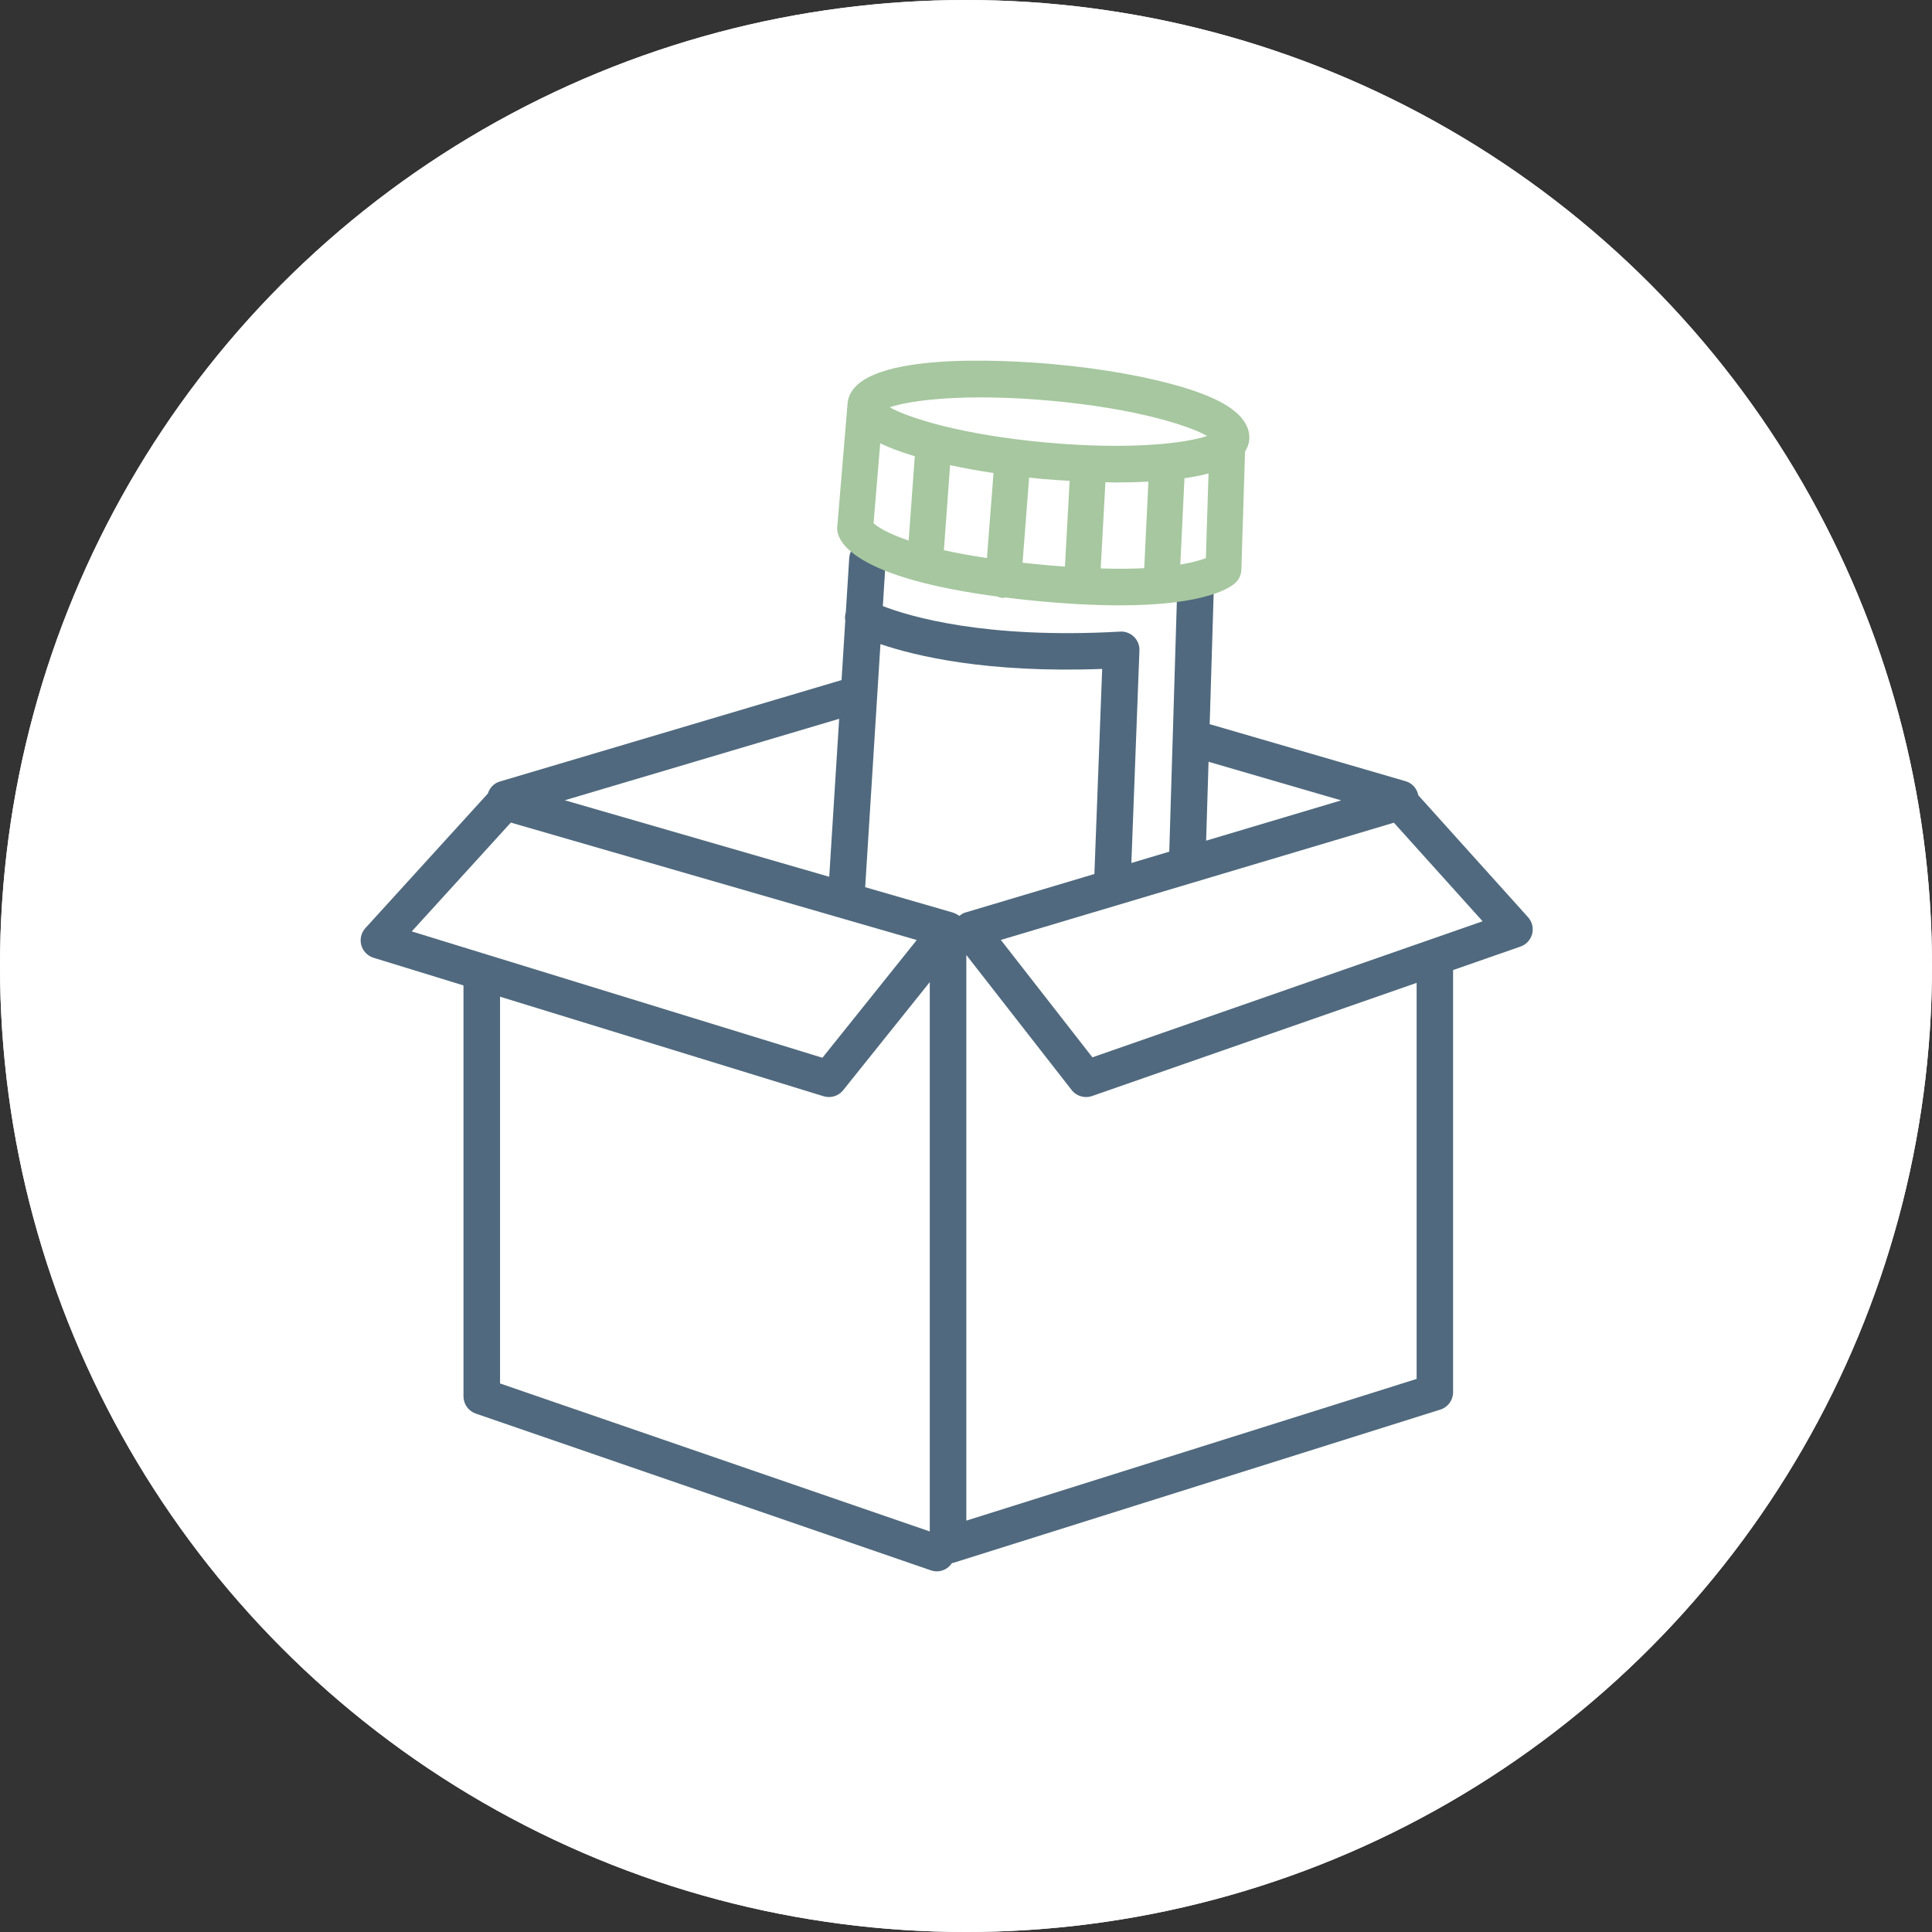
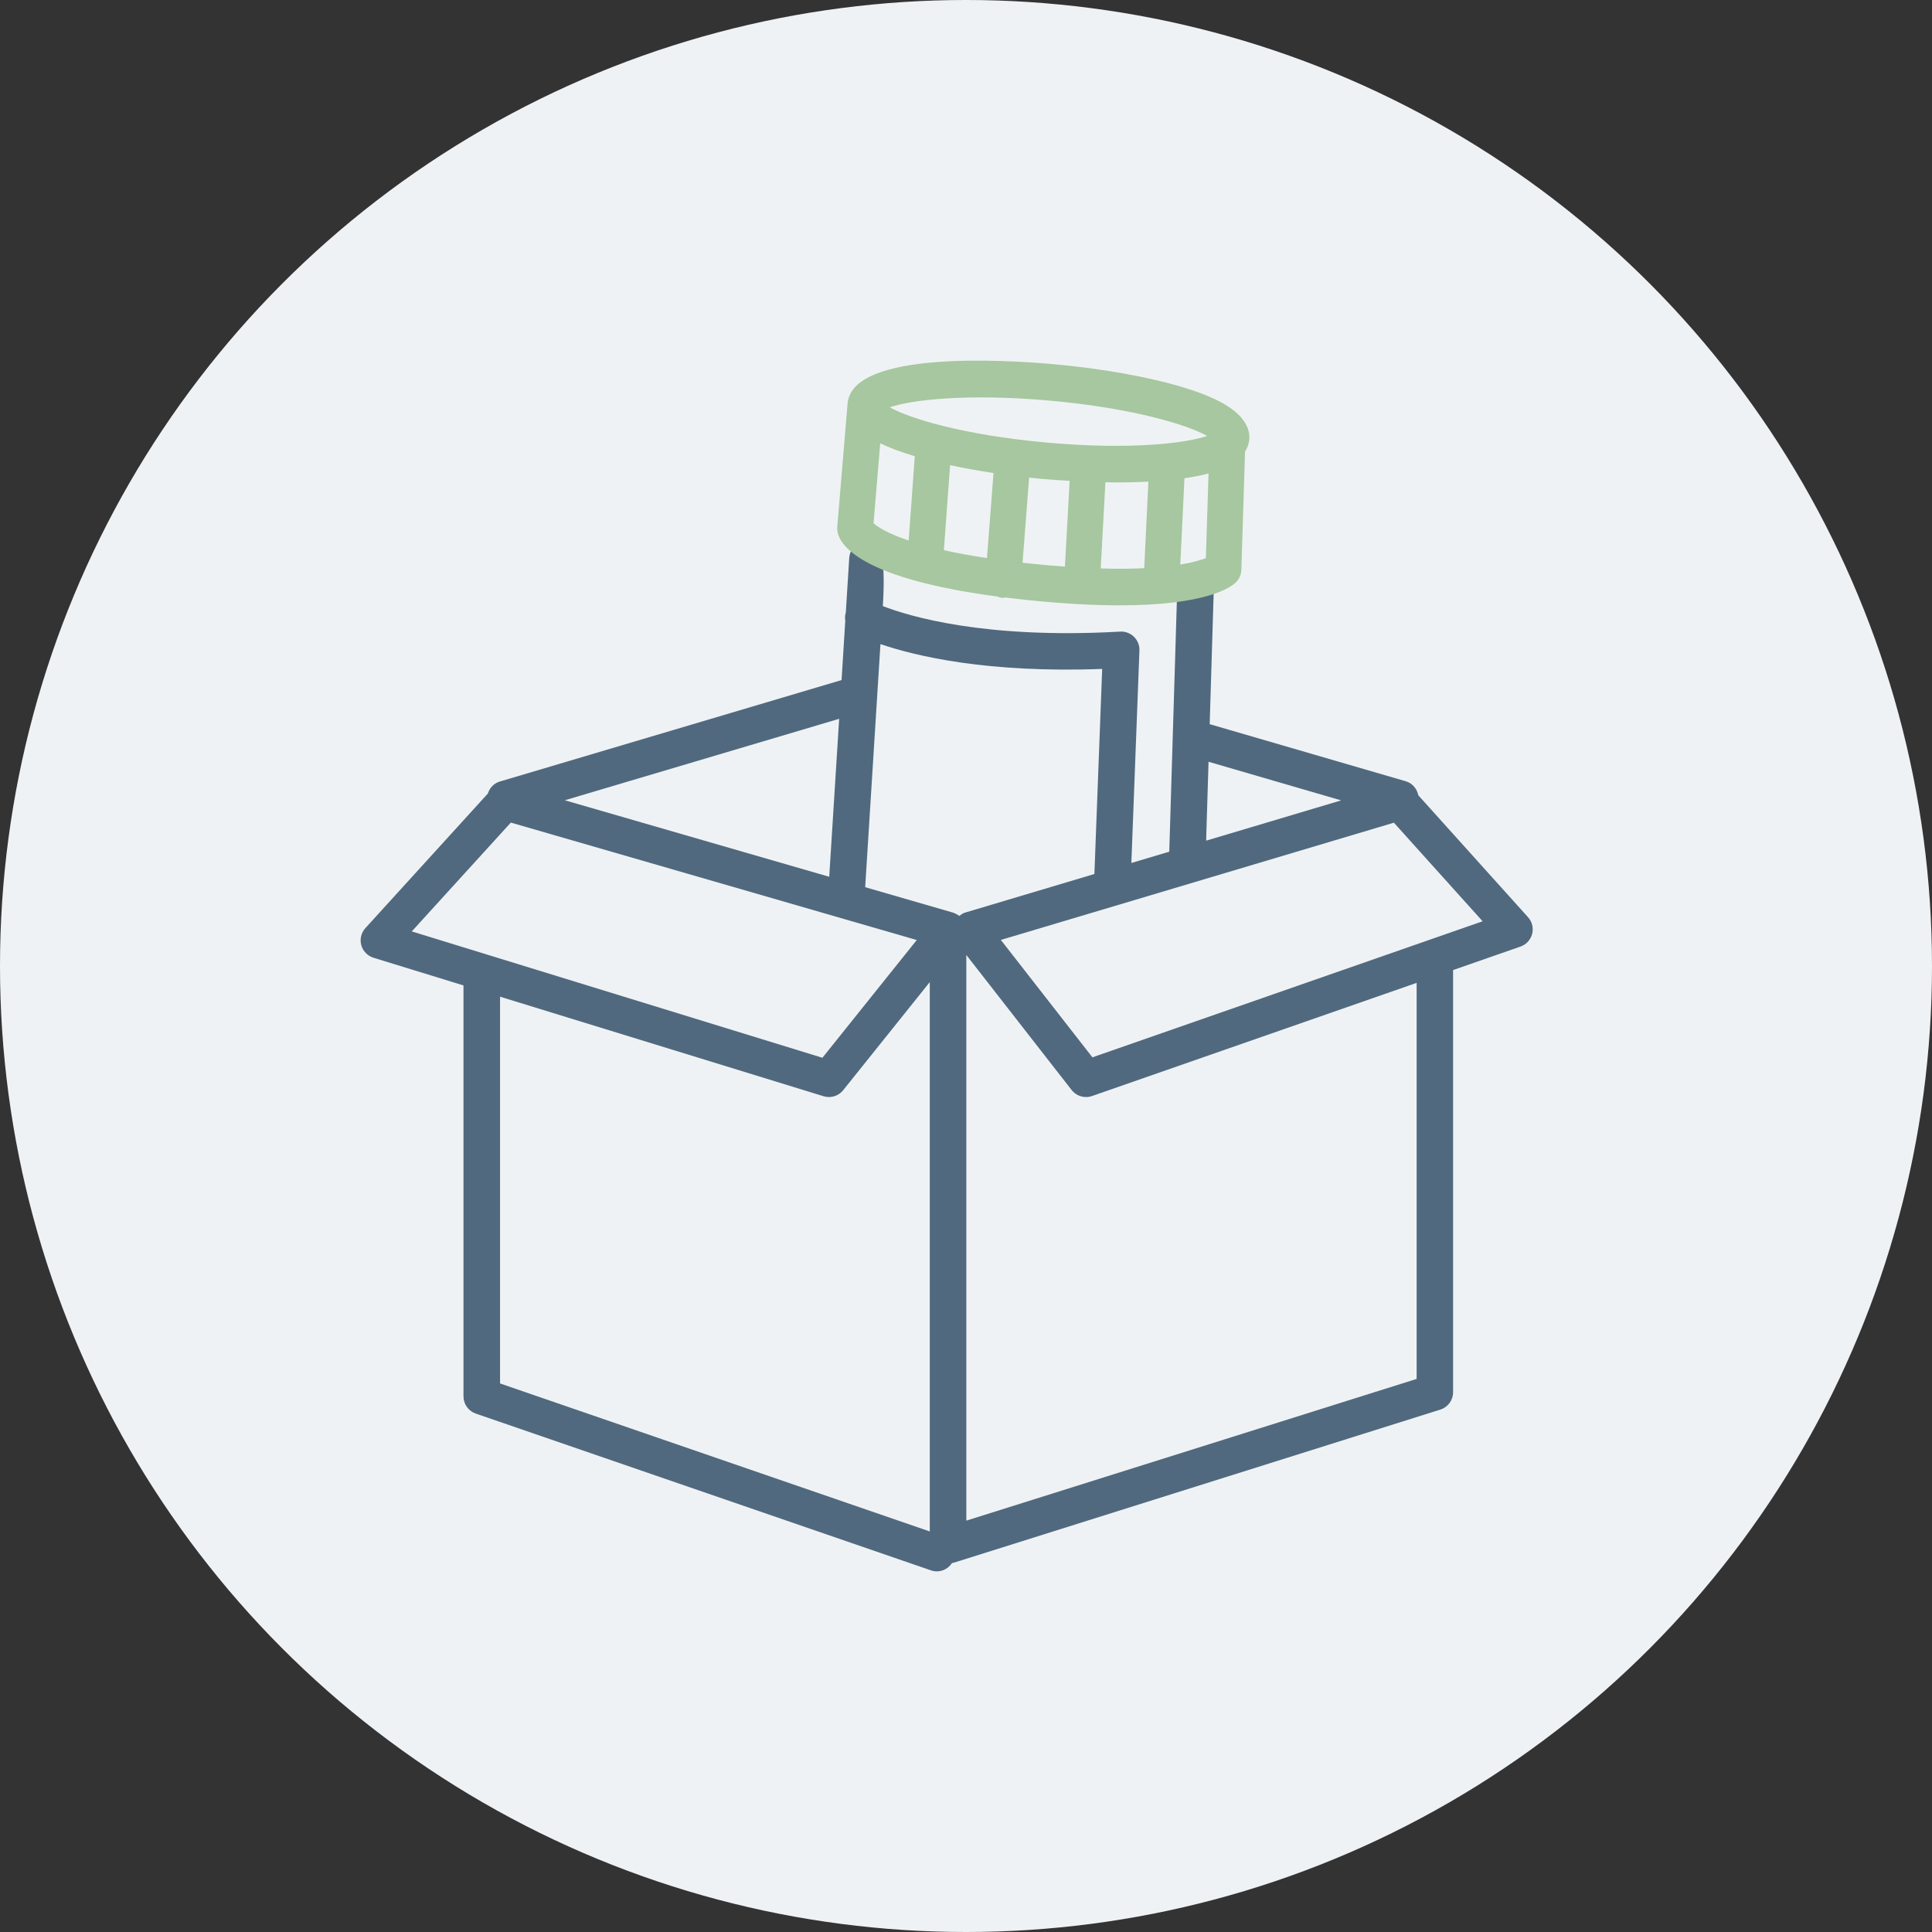
<svg xmlns="http://www.w3.org/2000/svg" width="120" height="120" viewBox="0 0 120 120" fill="none">
  <rect x="0" y="0" width="120" height="120" fill="#333333" stroke="none" />
  <circle cx="60" cy="60" r="60" fill="#EFF2F5" />
-   <circle cx="60" cy="60" r="60" fill="white" />
-   <path d="M94.913 56.973L88.094 49.397C88.014 48.995 87.732 48.647 87.311 48.524L75.136 44.979L75.404 36.152C75.423 35.527 74.93 35.006 74.304 34.986C73.715 34.981 73.153 35.458 73.135 36.083L72.625 52.899L70.271 53.602L70.772 40.403C70.785 40.084 70.661 39.775 70.433 39.552C70.205 39.329 69.885 39.207 69.574 39.23C61.192 39.706 56.485 38.285 54.835 37.646L55.013 34.803C55.051 34.18 54.576 33.643 53.951 33.603C53.333 33.554 52.788 34.037 52.747 34.662L52.535 38.032C52.484 38.205 52.471 38.378 52.502 38.549L52.271 42.24L31.038 48.544C30.665 48.655 30.412 48.947 30.3 49.29L22.695 57.647C22.434 57.933 22.339 58.333 22.44 58.706C22.543 59.079 22.829 59.373 23.2 59.488L28.788 61.207V86.732C28.788 87.214 29.096 87.644 29.553 87.801L57.82 97.537C57.942 97.579 58.068 97.6 58.19 97.6C58.569 97.6 58.921 97.402 59.131 97.083C59.161 97.076 59.193 97.078 59.224 97.068L89.461 87.553C89.933 87.405 90.254 86.968 90.254 86.474V60.252L94.44 58.793C94.797 58.669 95.07 58.373 95.165 58.007C95.259 57.64 95.165 57.251 94.909 56.969L94.913 56.973ZM75.065 47.315L83.301 49.713L74.915 52.215L75.065 47.315ZM68.458 41.548L67.975 54.286L59.927 56.688C59.795 56.727 59.69 56.81 59.583 56.89C59.516 56.838 59.445 56.793 59.367 56.757C59.339 56.743 59.312 56.732 59.284 56.721C59.255 56.711 59.23 56.694 59.201 56.686L53.738 55.105L54.686 40.006C56.872 40.751 61.322 41.816 68.458 41.548ZM51.505 54.458L35.081 49.706L52.122 44.646L51.505 54.458ZM31.727 51.092L56.941 58.387L51.082 65.7L25.576 57.852L31.729 51.092H31.727ZM31.059 61.907L51.151 68.089C51.262 68.123 51.373 68.139 51.486 68.139C51.825 68.139 52.153 67.988 52.372 67.714L57.75 61V95.121L31.059 85.928V61.907ZM87.988 85.648L60.02 94.449V59.316L66.561 67.703C66.78 67.984 67.112 68.139 67.456 68.139C67.581 68.139 67.708 68.119 67.831 68.076L87.989 61.048V85.649L87.988 85.648ZM67.851 65.672L62.165 58.381L86.577 51.099L92.088 57.222L67.851 65.673V65.672Z" fill="#50697E" />
+   <path d="M94.913 56.973L88.094 49.397C88.014 48.995 87.732 48.647 87.311 48.524L75.136 44.979L75.404 36.152C75.423 35.527 74.93 35.006 74.304 34.986C73.715 34.981 73.153 35.458 73.135 36.083L72.625 52.899L70.271 53.602L70.772 40.403C70.785 40.084 70.661 39.775 70.433 39.552C70.205 39.329 69.885 39.207 69.574 39.23C61.192 39.706 56.485 38.285 54.835 37.646C55.051 34.18 54.576 33.643 53.951 33.603C53.333 33.554 52.788 34.037 52.747 34.662L52.535 38.032C52.484 38.205 52.471 38.378 52.502 38.549L52.271 42.24L31.038 48.544C30.665 48.655 30.412 48.947 30.3 49.29L22.695 57.647C22.434 57.933 22.339 58.333 22.44 58.706C22.543 59.079 22.829 59.373 23.2 59.488L28.788 61.207V86.732C28.788 87.214 29.096 87.644 29.553 87.801L57.82 97.537C57.942 97.579 58.068 97.6 58.19 97.6C58.569 97.6 58.921 97.402 59.131 97.083C59.161 97.076 59.193 97.078 59.224 97.068L89.461 87.553C89.933 87.405 90.254 86.968 90.254 86.474V60.252L94.44 58.793C94.797 58.669 95.07 58.373 95.165 58.007C95.259 57.64 95.165 57.251 94.909 56.969L94.913 56.973ZM75.065 47.315L83.301 49.713L74.915 52.215L75.065 47.315ZM68.458 41.548L67.975 54.286L59.927 56.688C59.795 56.727 59.69 56.81 59.583 56.89C59.516 56.838 59.445 56.793 59.367 56.757C59.339 56.743 59.312 56.732 59.284 56.721C59.255 56.711 59.23 56.694 59.201 56.686L53.738 55.105L54.686 40.006C56.872 40.751 61.322 41.816 68.458 41.548ZM51.505 54.458L35.081 49.706L52.122 44.646L51.505 54.458ZM31.727 51.092L56.941 58.387L51.082 65.7L25.576 57.852L31.729 51.092H31.727ZM31.059 61.907L51.151 68.089C51.262 68.123 51.373 68.139 51.486 68.139C51.825 68.139 52.153 67.988 52.372 67.714L57.75 61V95.121L31.059 85.928V61.907ZM87.988 85.648L60.02 94.449V59.316L66.561 67.703C66.78 67.984 67.112 68.139 67.456 68.139C67.581 68.139 67.708 68.119 67.831 68.076L87.989 61.048V85.649L87.988 85.648ZM67.851 65.672L62.165 58.381L86.577 51.099L92.088 57.222L67.851 65.673V65.672Z" fill="#50697E" />
  <path d="M77.594 27.312C77.638 26.798 77.445 26.361 77.128 25.977C77.092 25.927 77.055 25.883 77.01 25.841C76.23 25.012 74.811 24.469 73.628 24.102C71.45 23.426 68.537 22.9 65.427 22.619C62.501 22.355 52.929 21.751 52.644 25.062C52.644 25.062 52.644 25.063 52.644 25.064L52.004 32.727C51.993 32.848 52.004 32.969 52.03 33.087C52.228 33.939 53.615 35.945 61.942 37.05C62.035 37.084 62.125 37.125 62.228 37.133C62.257 37.135 62.288 37.136 62.316 37.136C62.363 37.136 62.403 37.116 62.449 37.11C62.875 37.164 63.299 37.216 63.76 37.264C66.058 37.504 67.962 37.599 69.535 37.599C74.965 37.599 76.469 36.462 76.761 36.175C76.97 35.969 77.094 35.687 77.103 35.39L77.332 28.049C77.467 27.828 77.569 27.591 77.594 27.31V27.312ZM65.233 24.887C70.459 25.359 73.78 26.404 74.978 27.076C73.685 27.525 70.233 27.96 65.008 27.488C59.781 27.016 56.459 25.971 55.261 25.298C56.554 24.85 60.005 24.415 65.233 24.887ZM61.709 29.381L61.301 34.663C60.275 34.508 59.385 34.344 58.627 34.174L59.012 28.891C59.859 29.075 60.763 29.239 61.71 29.381H61.709ZM54.672 27.533C55.301 27.836 55.989 28.08 56.611 28.273C56.678 28.294 56.752 28.313 56.82 28.334L56.439 33.575C55.092 33.12 54.492 32.708 54.258 32.502L54.672 27.533ZM63.513 34.95L63.92 29.665C64.216 29.696 64.512 29.727 64.812 29.755C65.363 29.805 65.898 29.834 66.437 29.866L66.145 35.193C65.471 35.145 64.758 35.084 63.986 35.003C63.821 34.986 63.672 34.967 63.513 34.95ZM68.367 35.308L68.659 29.951C68.882 29.955 69.118 29.967 69.336 29.967C70.028 29.967 70.695 29.95 71.329 29.916L71.069 35.292C70.305 35.33 69.406 35.338 68.367 35.308ZM73.311 35.067L73.569 29.703C74.06 29.634 74.57 29.539 75.064 29.409L74.899 34.666C74.597 34.783 74.092 34.937 73.311 35.067Z" fill="#A6C79F" />
</svg>